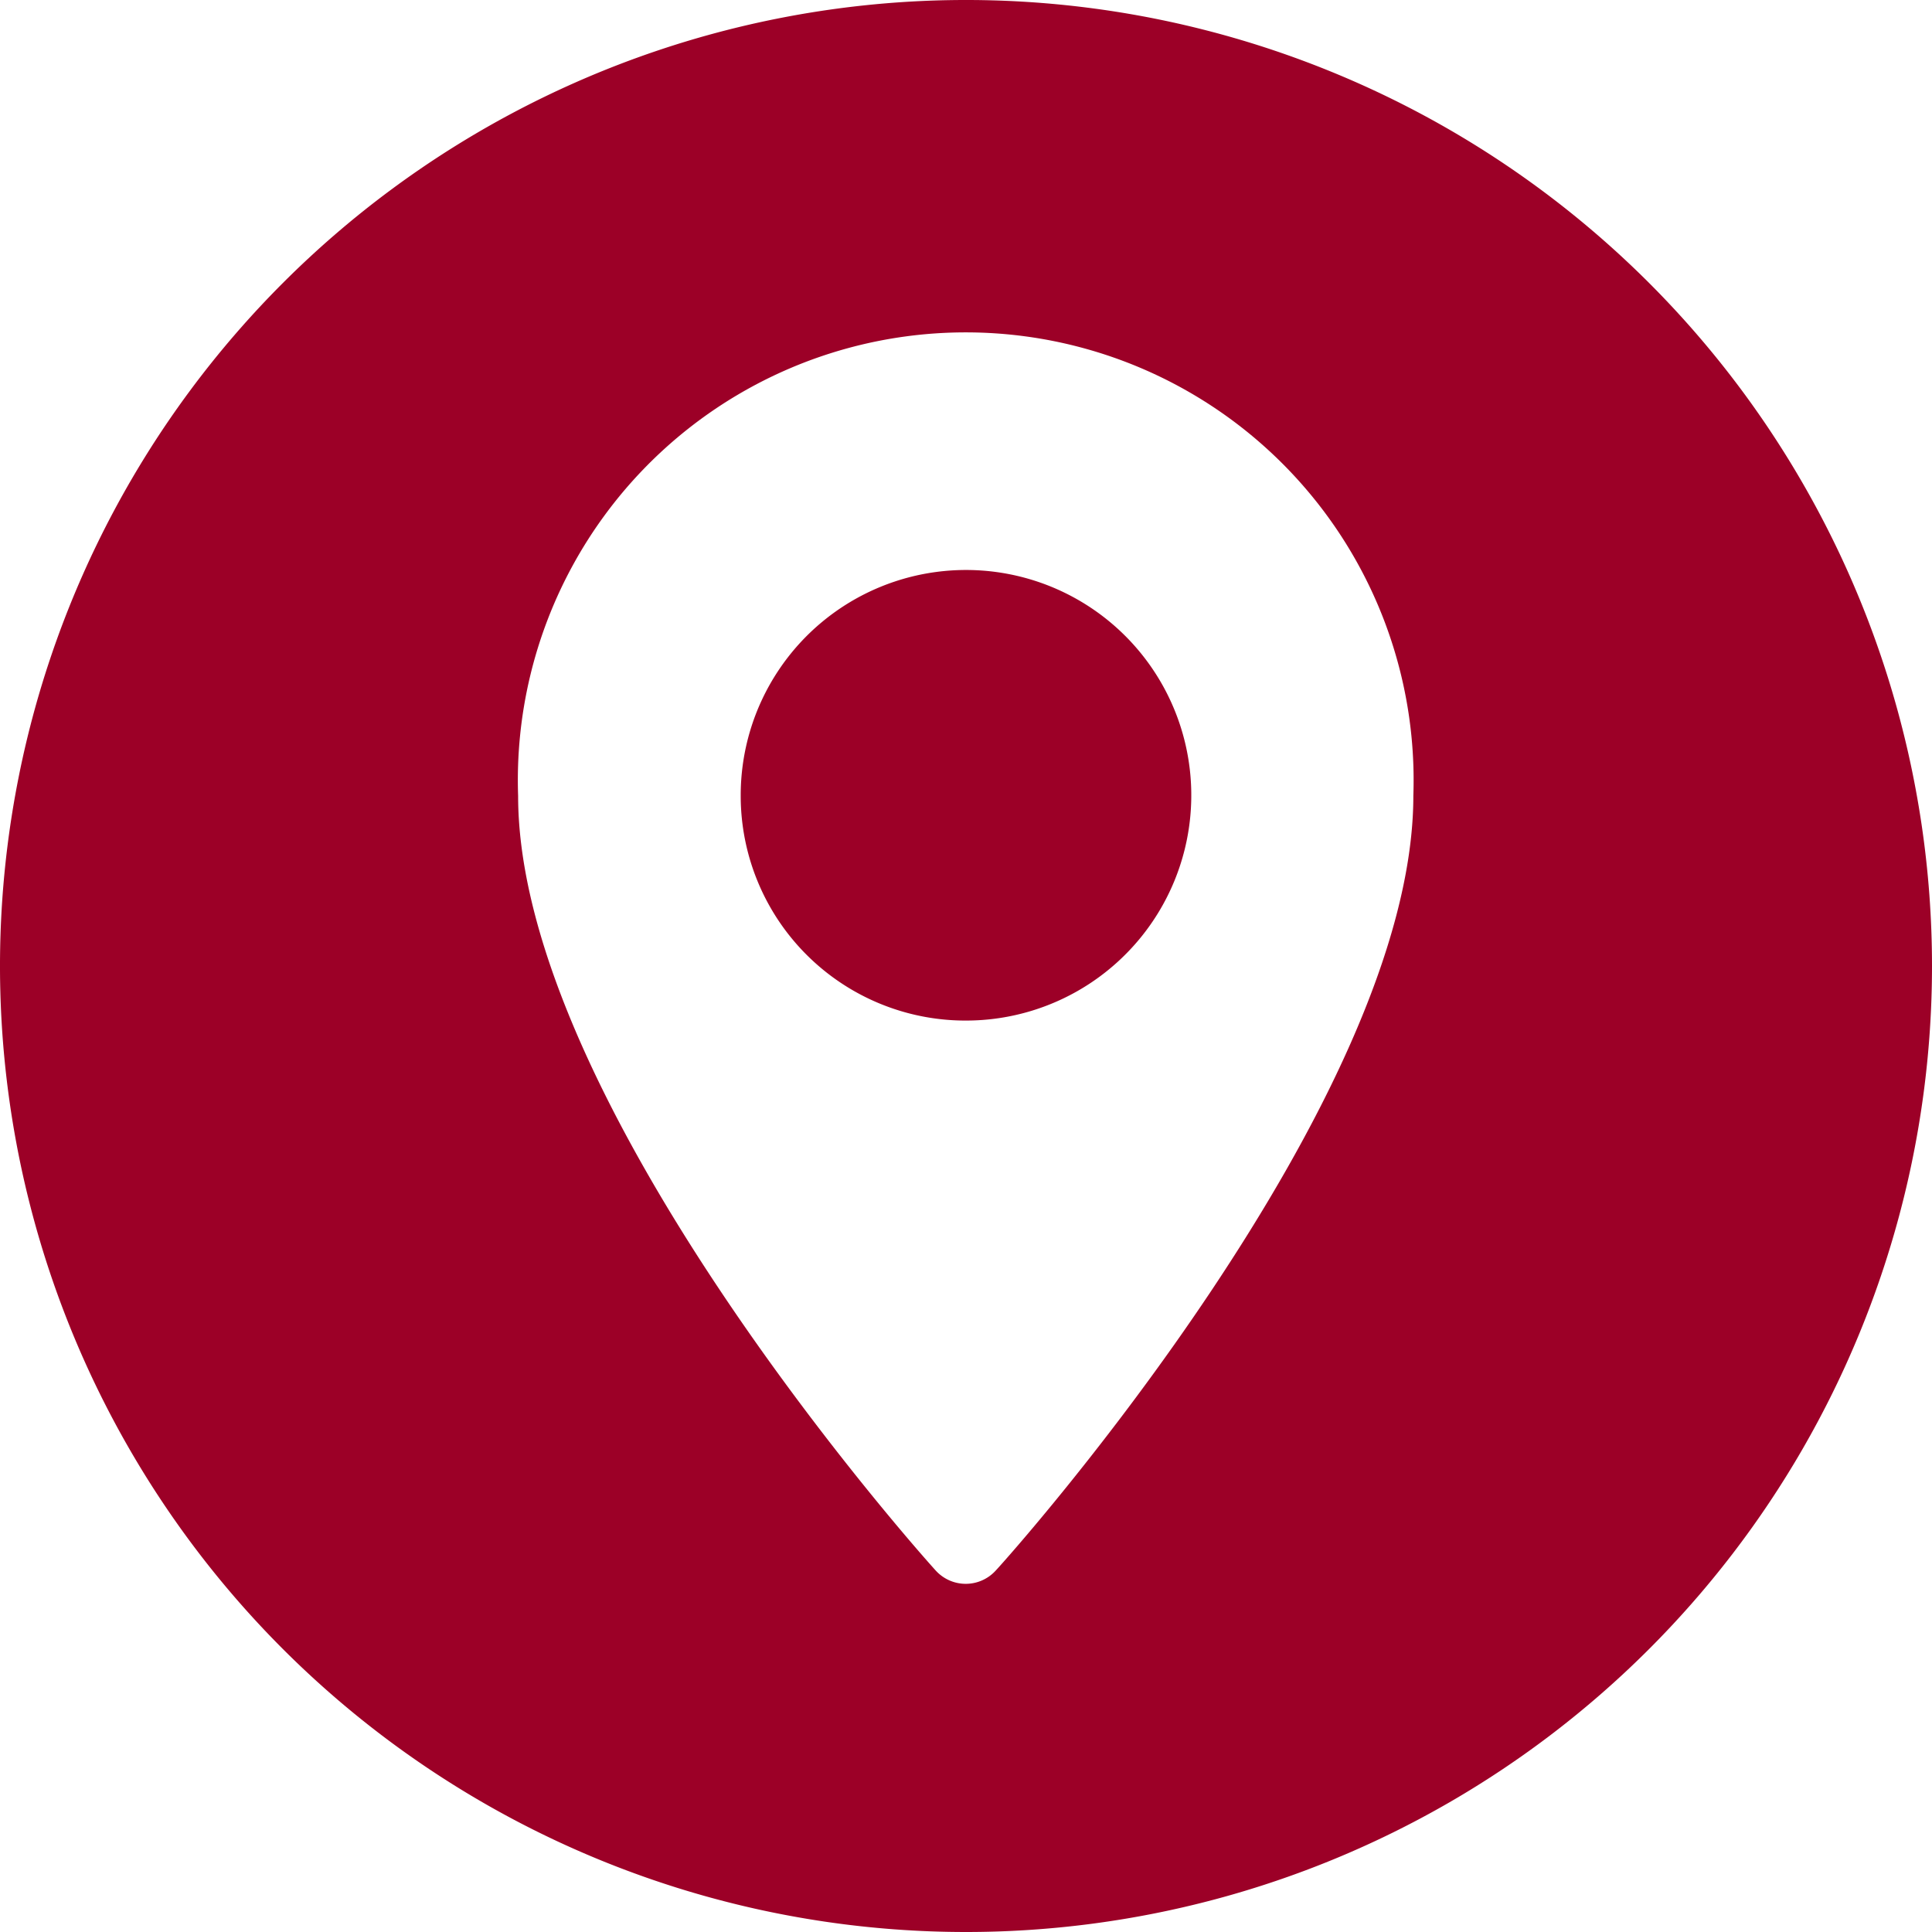
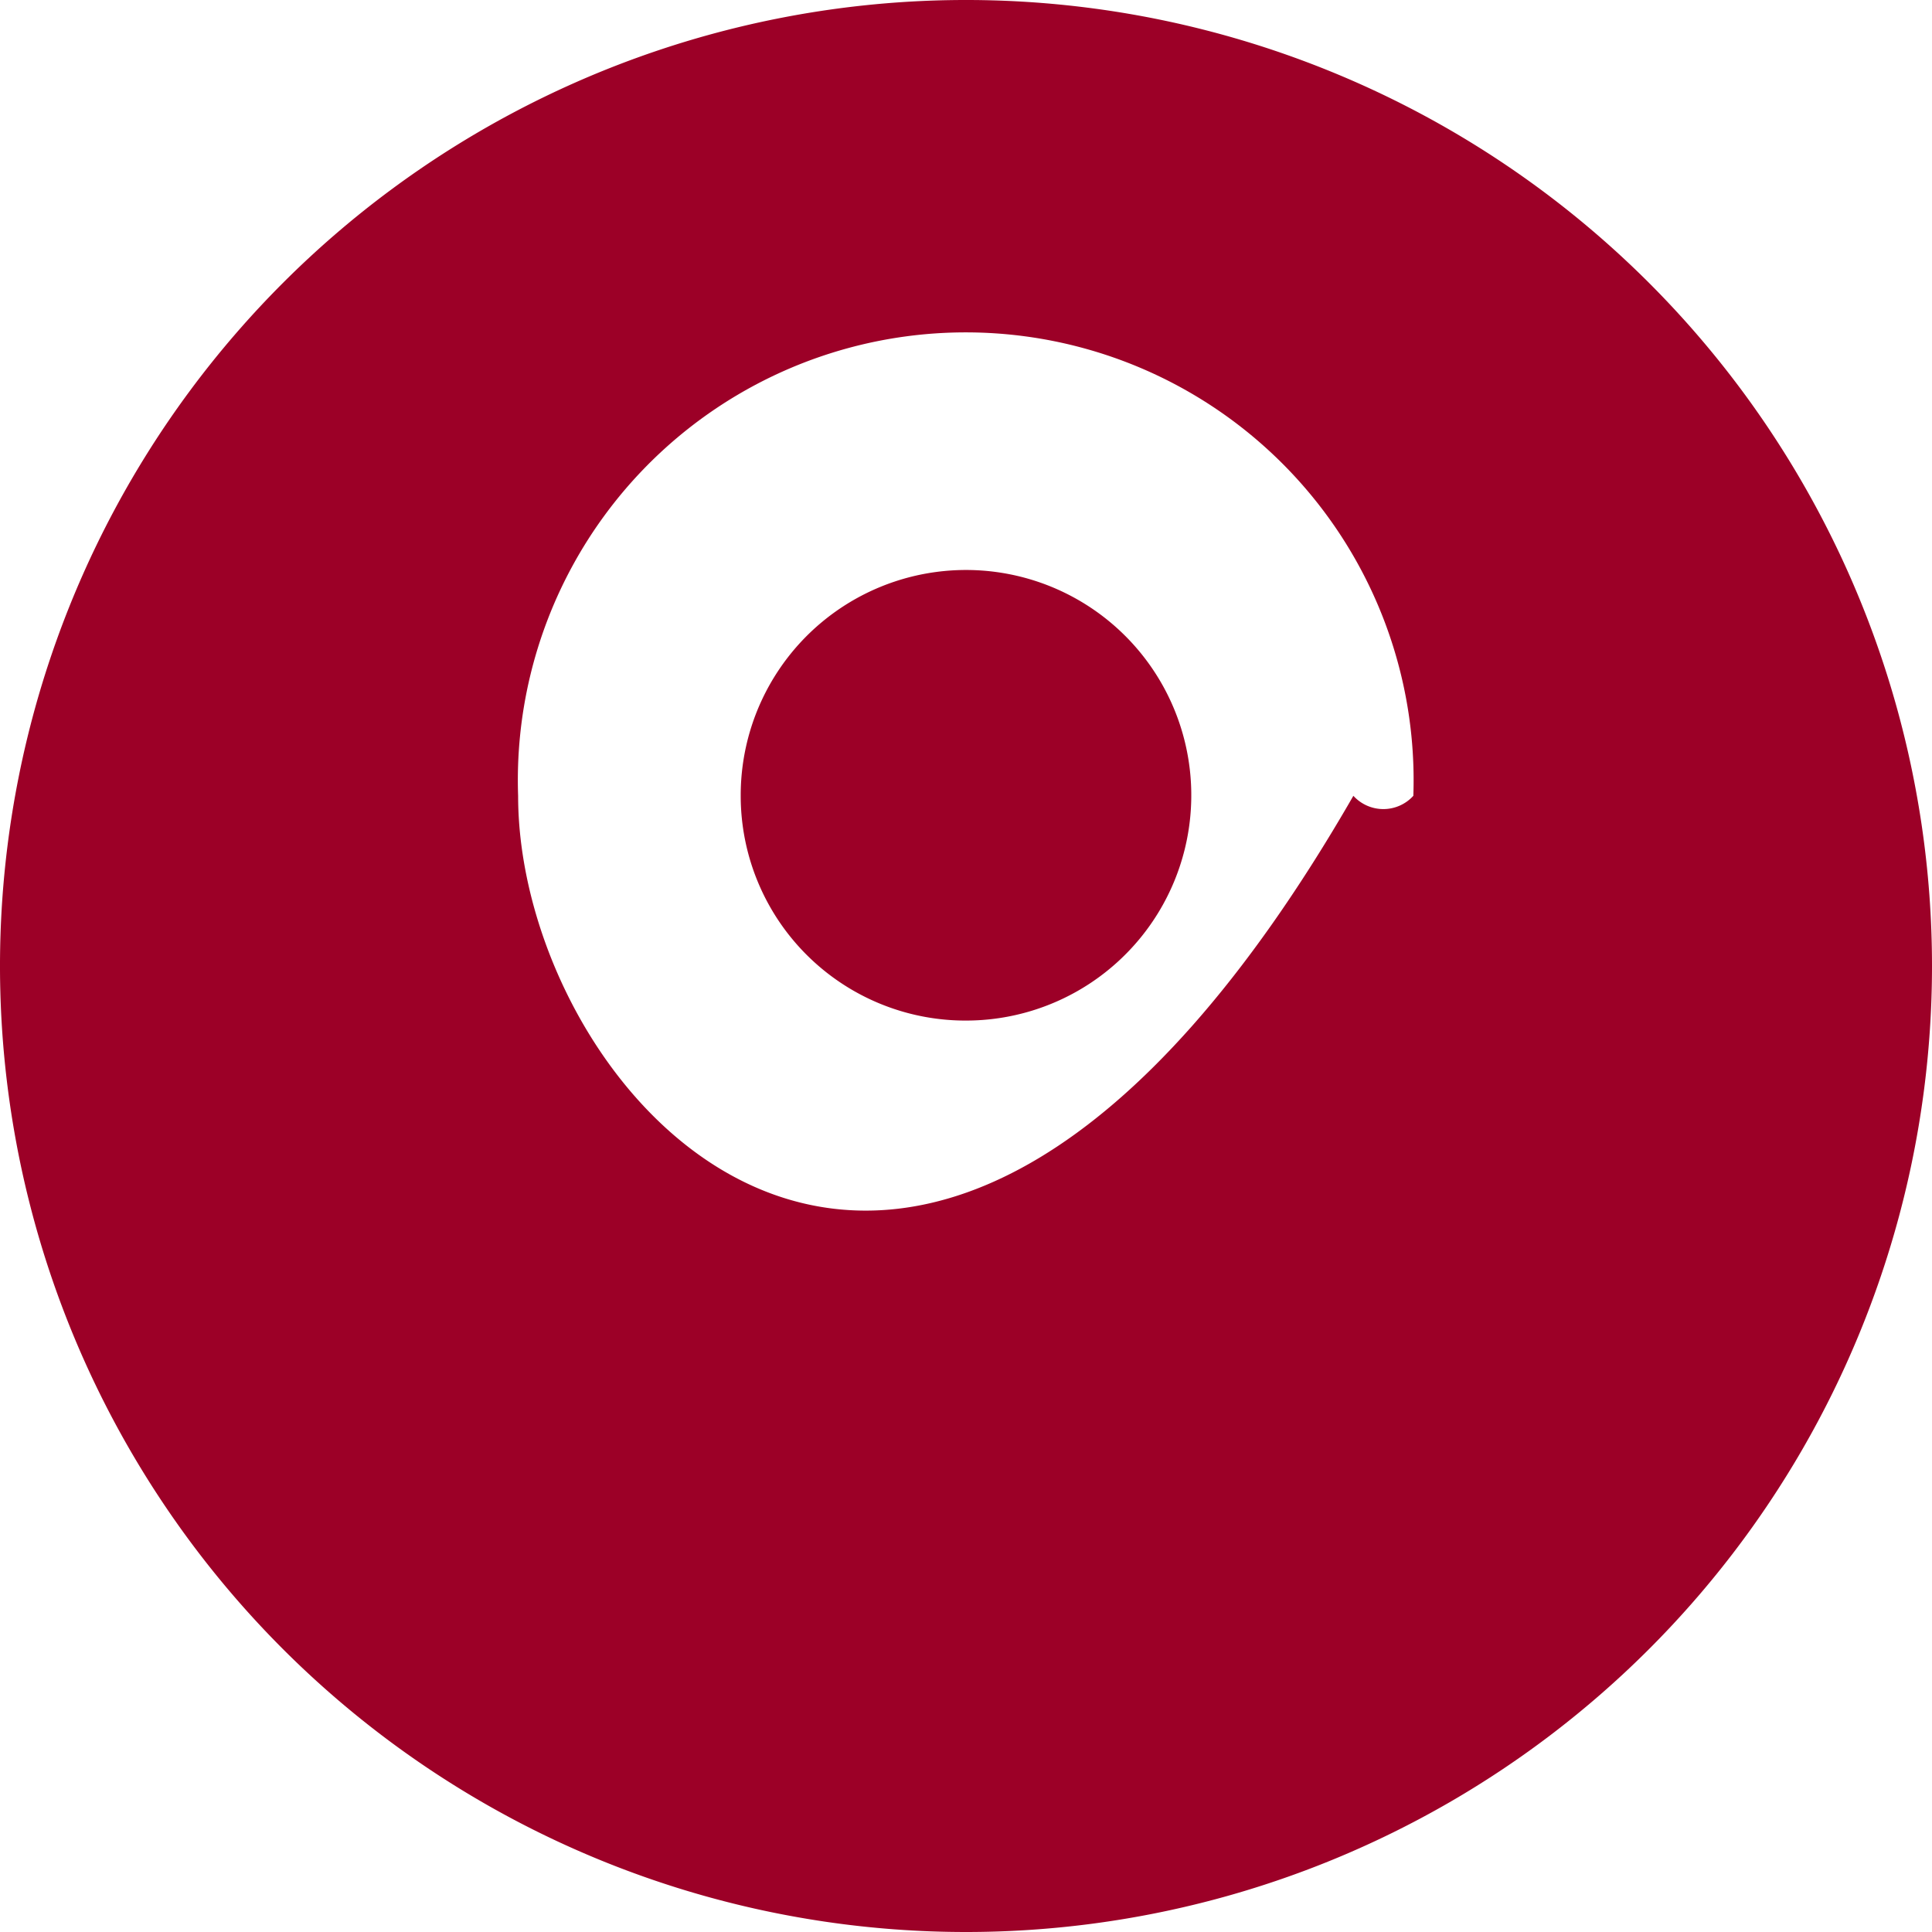
<svg xmlns="http://www.w3.org/2000/svg" viewBox="0 0 35.76 35.76">
  <defs>
    <style>.cls-1{fill:#9c0027;}</style>
  </defs>
  <title>location</title>
  <g id="Capa_2" data-name="Capa 2">
    <g id="Capa_1-2" data-name="Capa 1">
-       <path class="cls-1" d="M17.88,18.89a4.17,4.17,0,1,0-4.17-4.16,4.16,4.16,0,0,0,4.17,4.16m8.28-4.16c0,5.67-7.41,14-7.73,14.34a.75.75,0,0,1-1.11,0C17,28.72,9.59,20.4,9.59,14.73a8.29,8.29,0,1,1,16.57,0m9.6,3.15A17.88,17.88,0,1,0,17.88,35.76,17.88,17.88,0,0,0,35.76,17.88" />
+       <path class="cls-1" d="M17.88,18.89a4.17,4.17,0,1,0-4.17-4.16,4.16,4.16,0,0,0,4.17,4.16m8.28-4.16a.75.75,0,0,1-1.11,0C17,28.72,9.59,20.4,9.59,14.73a8.29,8.29,0,1,1,16.57,0m9.6,3.15A17.88,17.88,0,1,0,17.88,35.76,17.88,17.88,0,0,0,35.76,17.88" />
    </g>
  </g>
</svg>